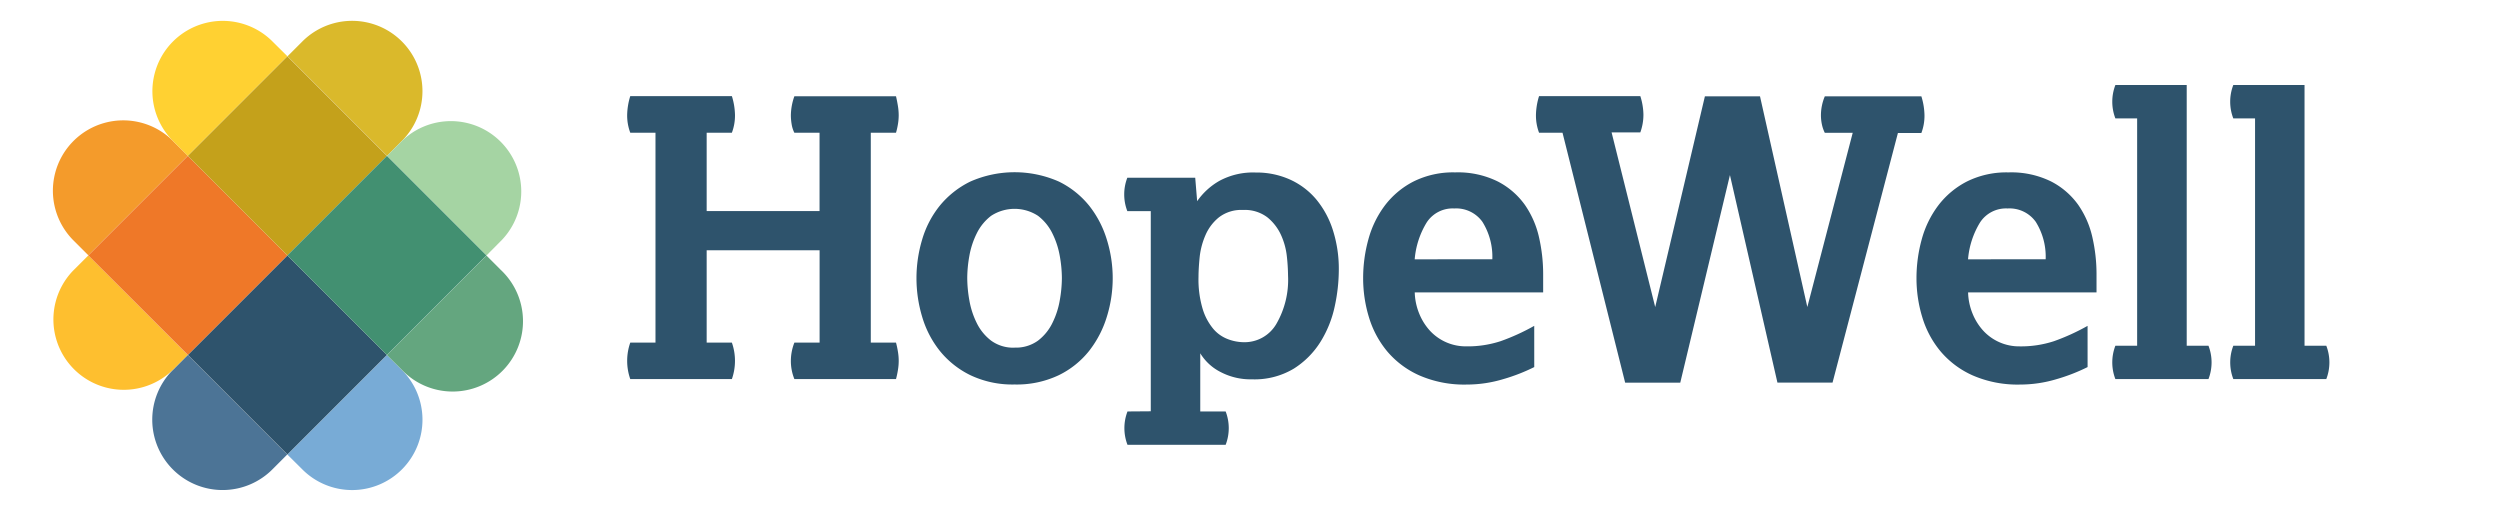
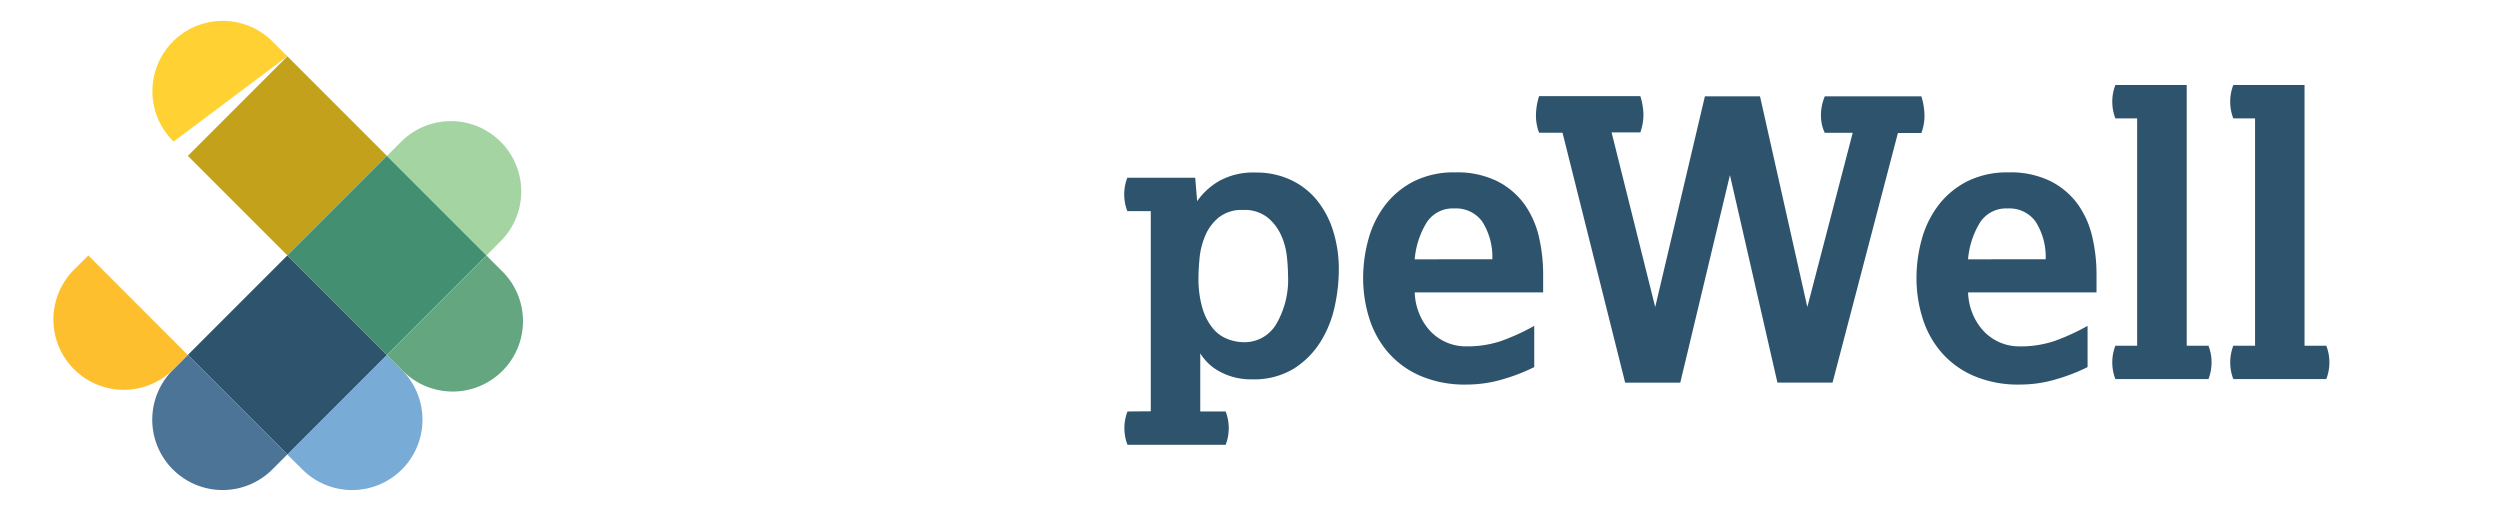
<svg xmlns="http://www.w3.org/2000/svg" id="Layer_1" data-name="Layer 1" viewBox="0 0 4114.62 848.04">
  <defs>
    <style>.cls-1{fill:#2e536c;}.cls-2{fill:#4c7496;}.cls-3{fill:#78abd6;}.cls-4{fill:#f49b2b;}.cls-5{fill:#febf2f;}.cls-6{fill:#ef7828;}.cls-7{fill:#dab92b;}.cls-8{fill:#ffd132;}.cls-9{fill:#c4a11b;}.cls-10{fill:#64a67f;}.cls-11{fill:#a5d4a3;}.cls-12{fill:#429071;}</style>
  </defs>
  <title>ColorLogo</title>
-   <path class="cls-1" d="M1078.83,563.9V218.41h-41.5a79.9,79.9,0,0,1-5.12-28.95,110.73,110.73,0,0,1,5.12-31.27h167.24a111.44,111.44,0,0,1,5.12,31.27,80.15,80.15,0,0,1-5.12,28.95h-41.5v129h185.78v-129h-41.5a48.41,48.41,0,0,1-4.44-14.09,90,90,0,0,1-1.26-14.67,96.09,96.09,0,0,1,5.79-31.26h167.25q1.92,8.3,3.18,16.31a96,96,0,0,1,1.26,15,90,90,0,0,1-1.26,14.67,114.81,114.81,0,0,1-3.18,14.09h-41.5V563.9h41.5a143.6,143.6,0,0,1,3.18,15,88.93,88.93,0,0,1,0,30,144.15,144.15,0,0,1-3.18,15H1307.44a78.77,78.77,0,0,1-5.79-30,81.86,81.86,0,0,1,5.79-30h41.5V411.9H1163.07v152h41.5a90.75,90.75,0,0,1,0,60H1037.33a90.75,90.75,0,0,1,0-60Z" />
-   <path class="cls-1" d="M1669.82,632.8a161.12,161.12,0,0,1-72.77-15.34,147.85,147.85,0,0,1-50.47-40.24,164.08,164.08,0,0,1-28.95-56.17,220.48,220.48,0,0,1,0-126.42,161,161,0,0,1,28.95-55.88,149.6,149.6,0,0,1,50.47-39.95,180.59,180.59,0,0,1,145.63,0,146.47,146.47,0,0,1,50.09,39.95,168.72,168.72,0,0,1,29,55.88,213.38,213.38,0,0,1,0,126.42,172.4,172.4,0,0,1-29,56.17,144.8,144.8,0,0,1-50.09,40.24A161.07,161.07,0,0,1,1669.82,632.8Zm0-60.7a61.79,61.79,0,0,0,38.6-11.48,81.75,81.75,0,0,0,23.64-29,134.79,134.79,0,0,0,12.16-37.35,214.79,214.79,0,0,0,3.48-36.67,209.38,209.38,0,0,0-3.48-36.38,135.24,135.24,0,0,0-12.16-37.06,81.58,81.58,0,0,0-23.64-28.95,70.62,70.62,0,0,0-77.2,0,81.71,81.71,0,0,0-23.65,28.95,135.24,135.24,0,0,0-12.16,37.06,210.35,210.35,0,0,0-3.47,36.38,215.79,215.79,0,0,0,3.47,36.67,135,135,0,0,0,12.16,37.35,81.6,81.6,0,0,0,23.65,29,61.77,61.77,0,0,0,38.6,11.58Z" />
  <path class="cls-1" d="M1894,676.91V347.44h-38.6a76.34,76.34,0,0,1,0-54.91h111.75l3.18,38.6A112.14,112.14,0,0,1,2007,297.64a116.4,116.4,0,0,1,59.73-13.7,133.91,133.91,0,0,1,56.84,11.77,122.08,122.08,0,0,1,43.14,32.91,150.87,150.87,0,0,1,27.12,50.47,209.17,209.17,0,0,1,9.65,65.14,287.87,287.87,0,0,1-6.66,59.74,181.91,181.91,0,0,1-23.35,58.39,139.24,139.24,0,0,1-44.11,44.39,125.5,125.5,0,0,1-69,17.56,106.14,106.14,0,0,1-51.72-12.16,82.9,82.9,0,0,1-33.2-30.69V677.2h41.79a76.24,76.24,0,0,1,0,54.91H1855.69a76.34,76.34,0,0,1,0-54.91Zm153.25-113.69a60.52,60.52,0,0,0,53.37-30,144.8,144.8,0,0,0,19.3-79.81q-.18-15.67-1.93-31.27a113.8,113.8,0,0,0-9.65-35.41,80.26,80.26,0,0,0-22.39-29,61.37,61.37,0,0,0-40.25-12.16,60.21,60.21,0,0,0-39.56,12.16,76.43,76.43,0,0,0-22,29,123.49,123.49,0,0,0-9.65,36.09q-1.92,19.31-1.93,32.91a169.35,169.35,0,0,0,7,53.27,93.43,93.43,0,0,0,17.56,32.52,58.52,58.52,0,0,0,23.65,16.6A74.77,74.77,0,0,0,2047.25,563.22Z" />
  <path class="cls-1" d="M2525.14,604.14a300.23,300.23,0,0,1-50.76,19.78,208.26,208.26,0,0,1-60.32,9,185,185,0,0,1-77.88-15,148,148,0,0,1-53-39.57,159.39,159.39,0,0,1-30-55.87,219.1,219.1,0,0,1-9.65-64.47,239.39,239.39,0,0,1,8.59-63.88,164,164,0,0,1,27.12-55.88,138.52,138.52,0,0,1,47.28-39.57,145.92,145.92,0,0,1,68.33-14.95,148.06,148.06,0,0,1,70.25,14.95,124.88,124.88,0,0,1,44.69,38.61,151.89,151.89,0,0,1,23.35,53.94,272.42,272.42,0,0,1,6.66,59.35v30.69H2328.46a99.28,99.28,0,0,0,7.34,34.84,93.73,93.73,0,0,0,17.56,28.08,80.29,80.29,0,0,0,60,25.86,173.73,173.73,0,0,0,56.55-8.58,349.56,349.56,0,0,0,55.2-25.19Zm-69-177.47a108.22,108.22,0,0,0-16.31-61.57,53.07,53.07,0,0,0-46.32-22,50.94,50.94,0,0,0-45.36,23,137.61,137.61,0,0,0-19.78,60.71Z" />
  <path class="cls-1" d="M2571.65,218.41h-38.6a79.93,79.93,0,0,1-5.11-28.95,111.07,111.07,0,0,1,5.11-31.27h166.67a105.31,105.31,0,0,1,5.11,30.69,85.53,85.53,0,0,1-5.11,29h-47.29l71.8,287.49L2806,158.58h90.71l77.88,346.74,74.7-286.71h-45.94a57.28,57.28,0,0,1-4.83-14.09,72.36,72.36,0,0,1-1.54-14.67,80.53,80.53,0,0,1,6.37-31.27h158.94a111.39,111.39,0,0,1,5.12,31.27,80.15,80.15,0,0,1-5.12,29h-38.6l-107.6,410.82h-90.72l-78.16-341.53-81.74,341.63h-90.72Z" />
  <path class="cls-1" d="M3435.85,604.14a299.57,299.57,0,0,1-50.76,19.78,208.19,208.19,0,0,1-60.31,9,185,185,0,0,1-77.88-15,147.89,147.89,0,0,1-53-39.57,159.25,159.25,0,0,1-30-55.87,219.43,219.43,0,0,1-9.65-64.47,239.39,239.39,0,0,1,8.59-63.88A164.21,164.21,0,0,1,3190,338.27a138.55,138.55,0,0,1,47.29-39.57,145.86,145.86,0,0,1,68.32-14.95,148.13,148.13,0,0,1,70.26,14.95,124.85,124.85,0,0,1,44.68,38.61,151.71,151.71,0,0,1,23.35,53.94,271.81,271.81,0,0,1,6.66,59.35v30.69H3239.18a99.27,99.27,0,0,0,7.33,34.84,93.56,93.56,0,0,0,17.57,28.08,80.25,80.25,0,0,0,60,25.86,173.64,173.64,0,0,0,56.55-8.58,349.15,349.15,0,0,0,55.2-25.19Zm-69-177.47a108.22,108.22,0,0,0-16.31-61.57,53.05,53.05,0,0,0-46.32-22,50.94,50.94,0,0,0-45.36,23,137.74,137.74,0,0,0-19.78,60.71Z" />
  <path class="cls-1" d="M3517.4,569V194.87h-35.8a76.37,76.37,0,0,1,0-54.92H3599V569h35.81a76.37,76.37,0,0,1,0,54.92H3481.6a76.37,76.37,0,0,1,0-54.92Z" />
  <path class="cls-1" d="M3711.47,569V194.87h-35.8a76.37,76.37,0,0,1,0-54.92h117.25V569h35.8a76.37,76.37,0,0,1,0,54.92h-153a76.37,76.37,0,0,1,0-54.92Z" />
  <path class="cls-2" d="M285.8,607.58l-2.09,2.09A115.78,115.78,0,1,0,449.43,771.4h0L472.82,748,309,584.19Z" />
  <path class="cls-3" d="M496.39,771.35l2.09,2.09A115.78,115.78,0,1,0,660.21,607.72h0l-23.39-23.39L473,748.14Z" />
  <rect class="cls-1" x="357.17" y="468.33" width="231.67" height="231.67" transform="translate(-274.53 505.56) rotate(-45)" />
-   <path class="cls-4" d="M285.8,233.13,283.71,231A115.78,115.78,0,0,0,122,396.77h0l23.39,23.39L309.19,256.34Z" />
  <path class="cls-5" d="M122,443.77l-2.09,2.09A115.78,115.78,0,0,0,285.62,607.58h0L309,584.19,145.37,420.38Z" />
-   <rect class="cls-6" x="193.35" y="304.51" width="231.67" height="231.67" transform="translate(-206.67 341.75) rotate(-45)" />
-   <path class="cls-7" d="M660.21,233.13l2.18-2.18A115.78,115.78,0,1,0,496.66,69.22h0L473.27,92.61,637.08,256.43Z" />
-   <path class="cls-8" d="M449.57,69.36l-2.09-2.09A115.78,115.78,0,1,0,285.75,233h0l23.39,23.39L473,92.57Z" />
+   <path class="cls-8" d="M449.57,69.36l-2.09-2.09A115.78,115.78,0,1,0,285.75,233h0L473,92.57Z" />
  <rect class="cls-9" x="357.17" y="140.7" width="231.67" height="231.67" transform="translate(-42.86 409.6) rotate(-45)" />
  <path class="cls-10" d="M660.21,607.58l2.09,2.09A115.78,115.78,0,1,0,824,444h0l-23.39-23.39L636.82,584.37Z" />
  <path class="cls-11" d="M824,396.94l2.09-2.09A115.78,115.78,0,0,0,660.39,233.13h0L637,256.52,800.81,420.33Z" />
  <rect class="cls-12" x="520.98" y="304.51" width="231.67" height="231.67" transform="translate(-110.71 573.42) rotate(-45)" />
</svg>